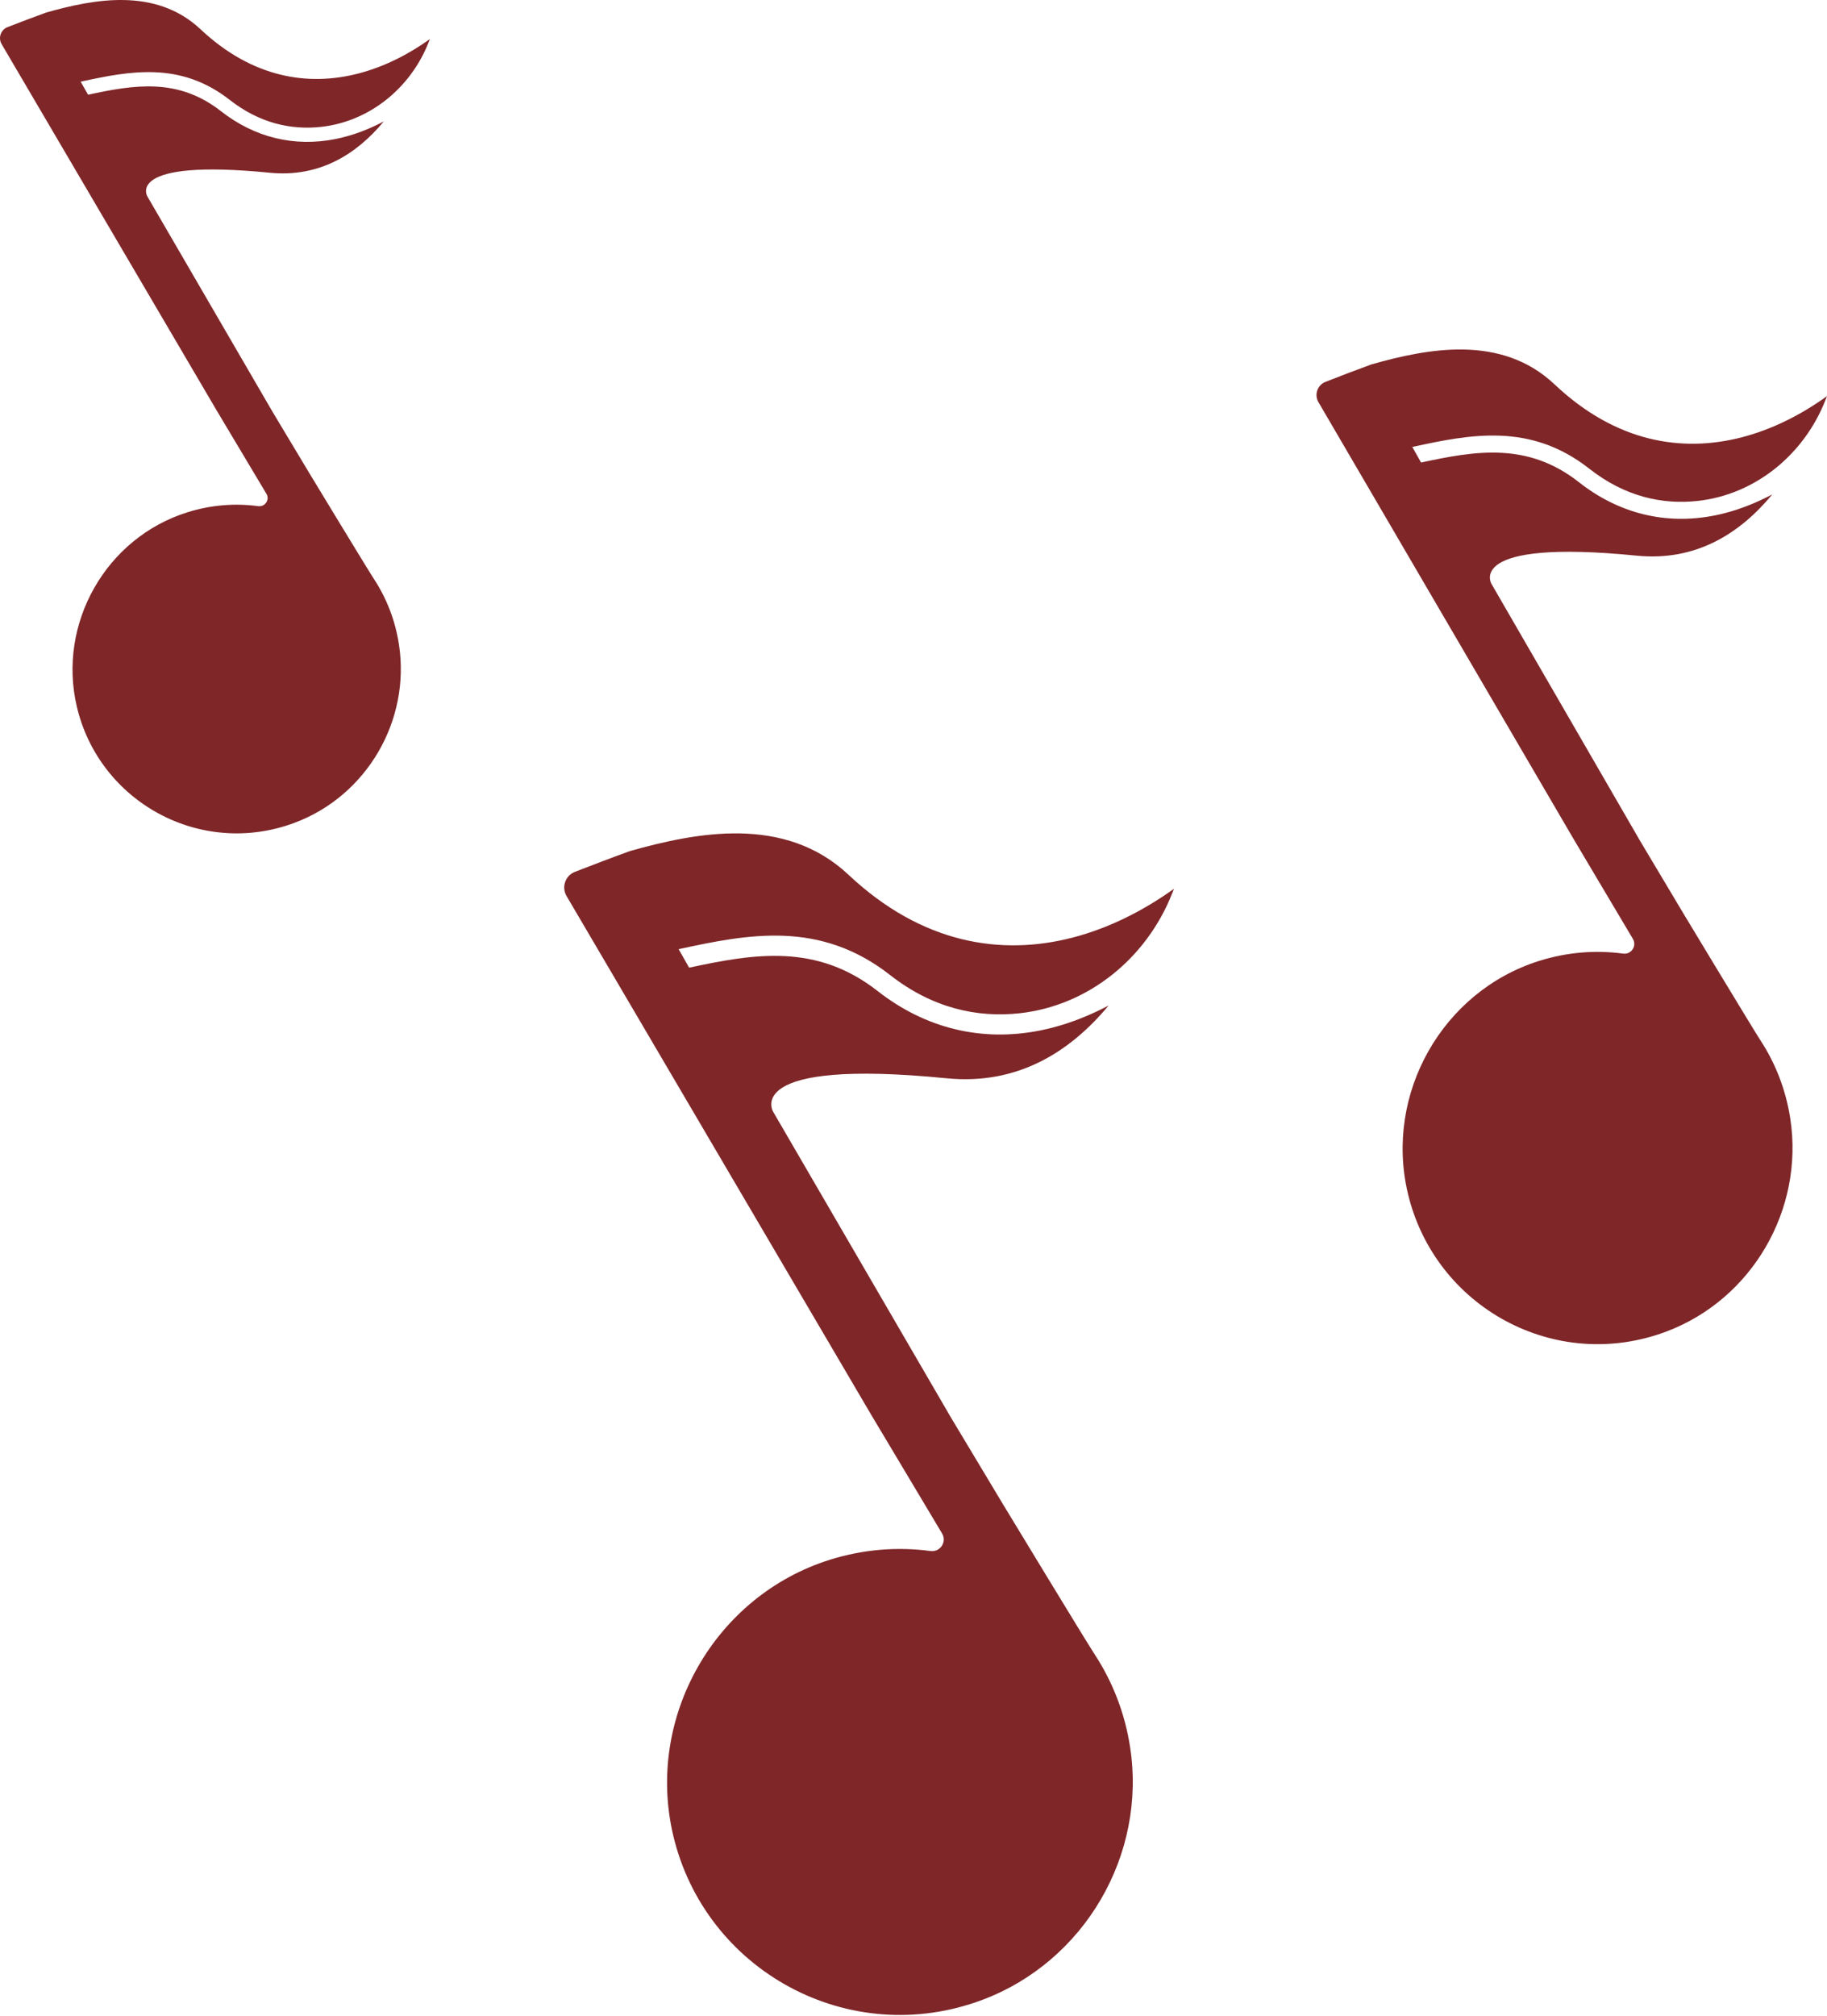
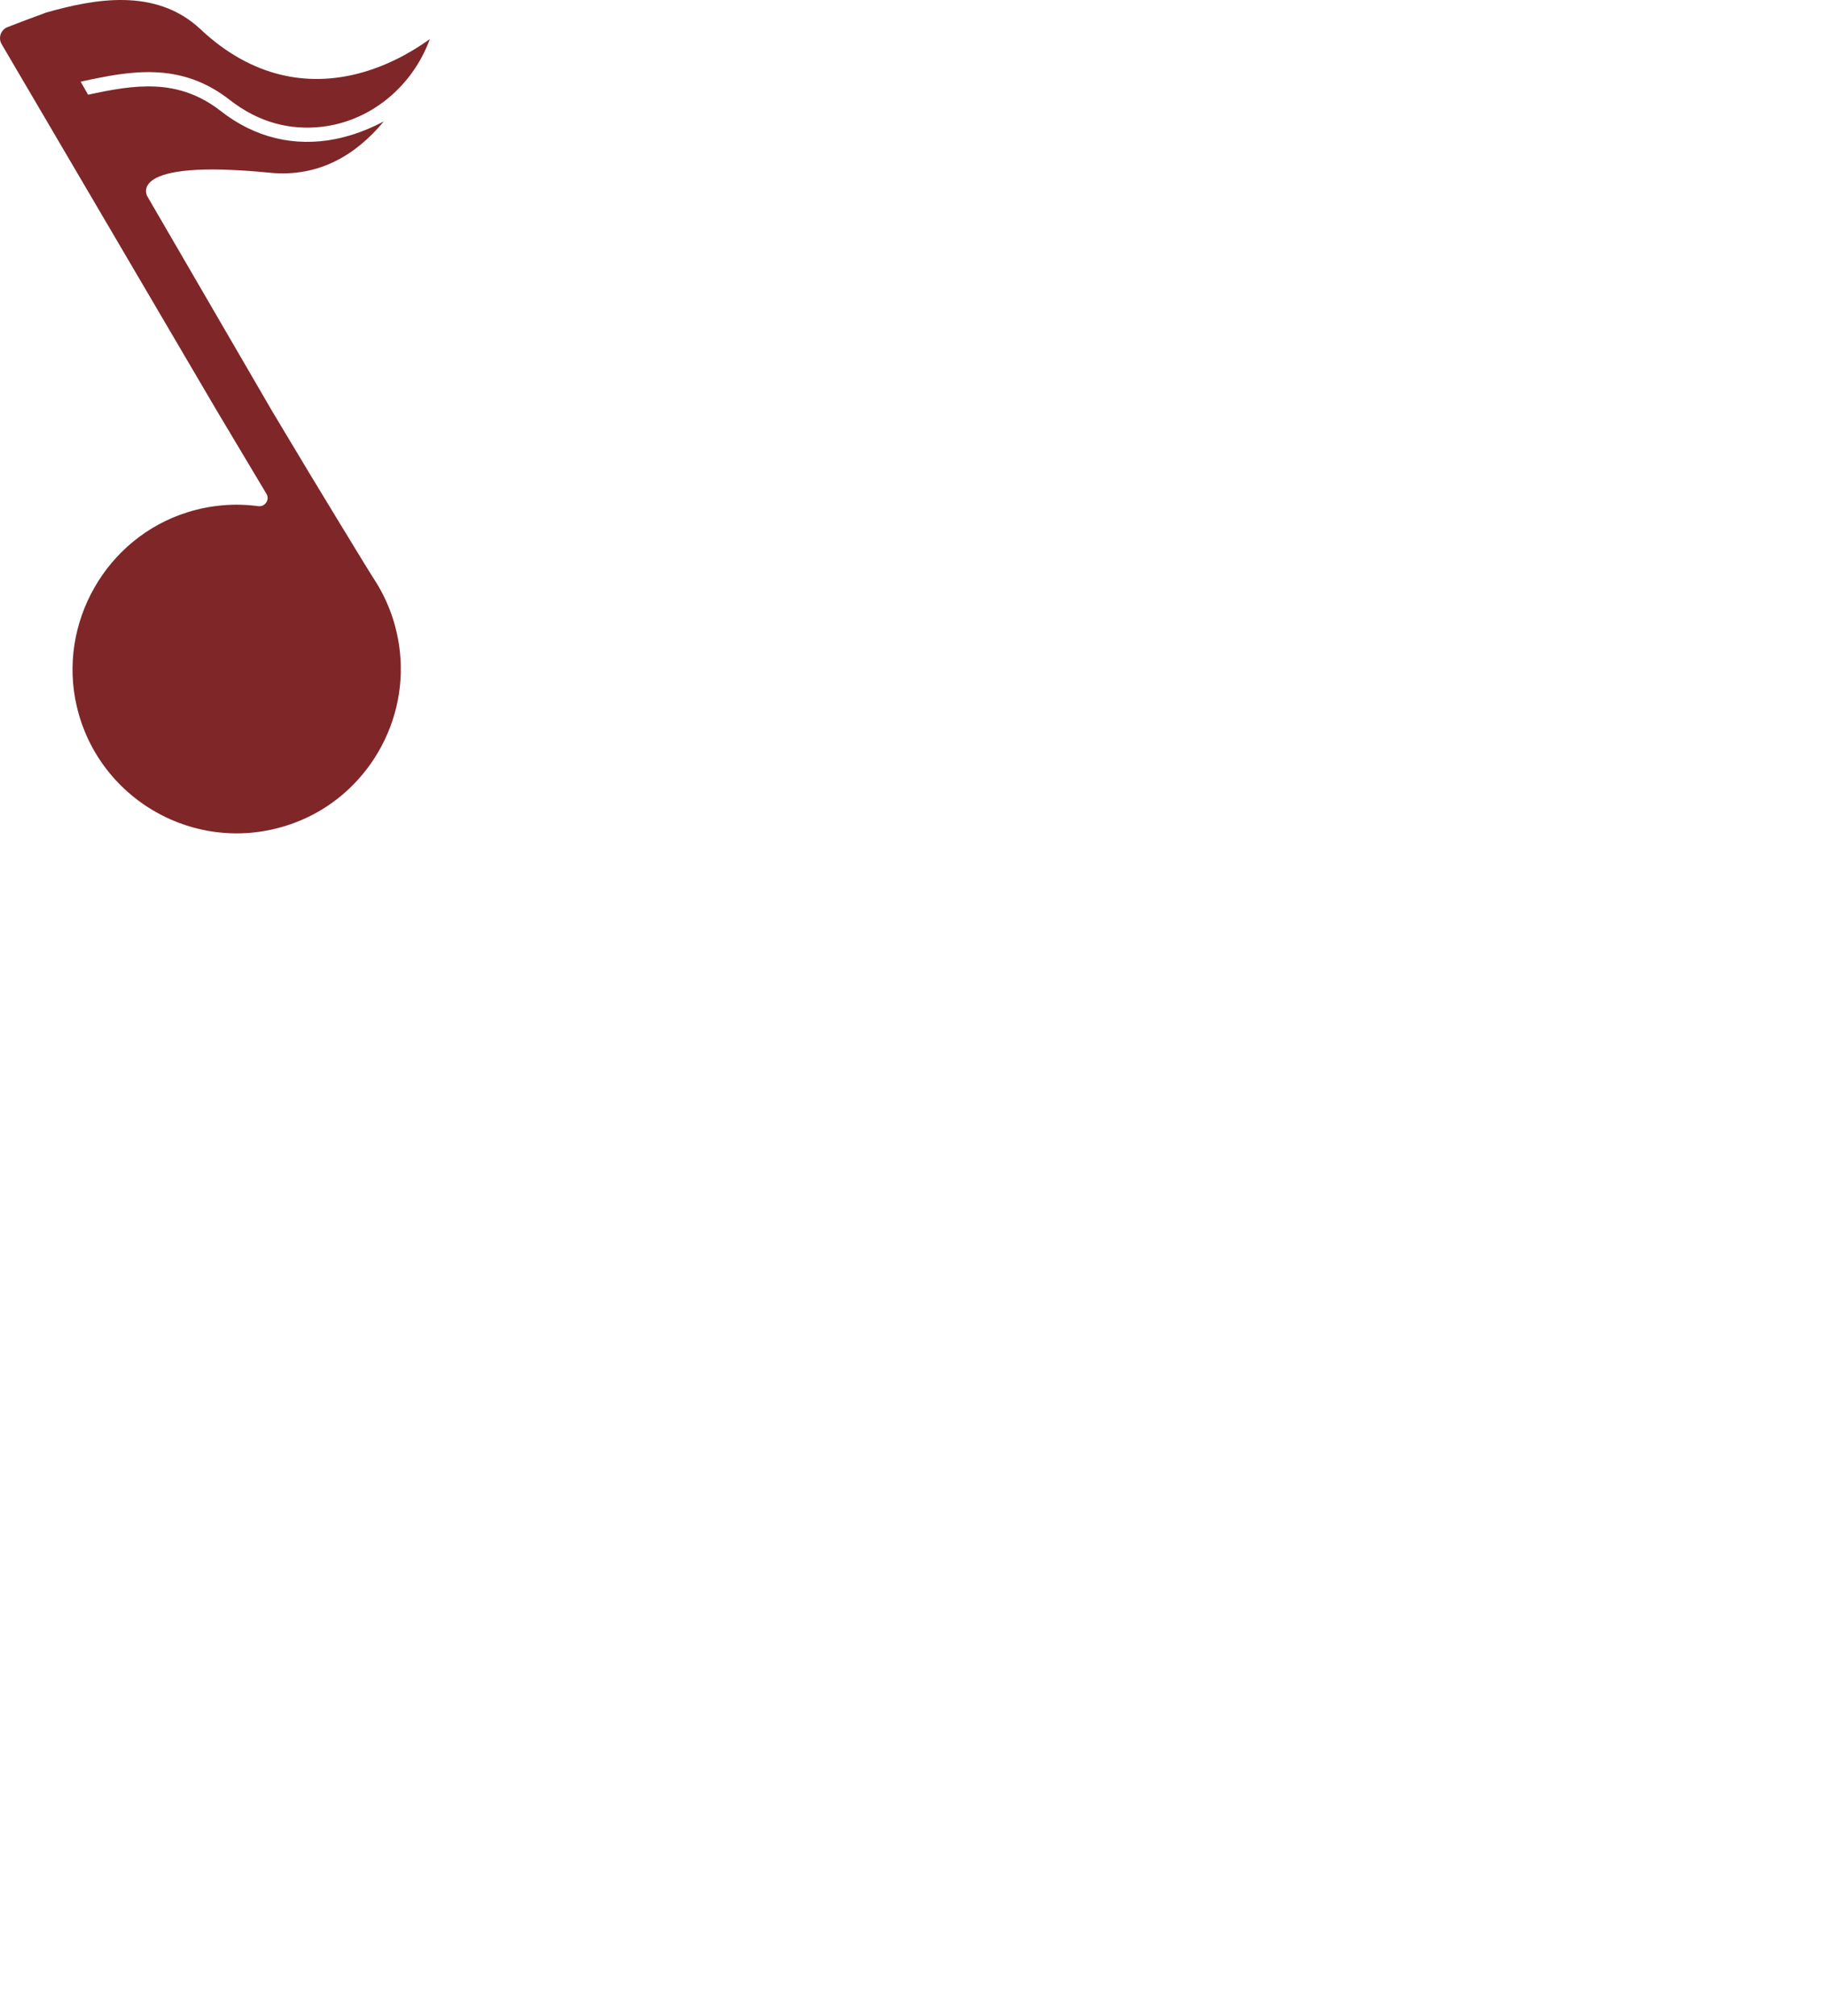
<svg xmlns="http://www.w3.org/2000/svg" width="68px" height="75px" viewBox="0 0 68 75" version="1.1">
  <title>C08C1179-C952-45AB-8541-4F9AEBF24BC2@1.5x</title>
  <g id="homepage---round-3" stroke="none" stroke-width="1" fill="none" fill-rule="evenodd">
    <g id="Homepage---v3" transform="translate(-1115, -4925)" fill="#7F2628">
      <g id="bookit-banner" transform="translate(-0, 4925)">
        <g id="notes-icon" transform="translate(1115, 0)">
-           <path d="M32.423,52.623 L34.022,55.298 L35.064,57.042 C35.252,57.356 34.993,57.743 34.63,57.694 C33.418,57.532 32.149,57.625 30.897,58.016 C26.597,59.361 24.022,63.885 25.056,68.27 C26.245,73.312 31.608,76.25 36.563,74.39 C40.363,72.964 42.679,69.002 42.062,64.991 C41.864,63.702 41.398,62.535 40.736,61.528 C40.421,61.05 37.352,55.99 37.352,55.99 L35.382,52.709 L28.777,41.356 C28.777,41.356 27.571,39.352 35.234,40.11 C37.863,40.37 39.822,39.136 41.261,37.404 C40.577,37.763 39.878,38.043 39.18,38.224 C39.025,38.264 38.87,38.3 38.715,38.331 C36.538,38.765 34.447,38.258 32.666,36.865 C30.391,35.084 28.082,35.472 25.649,35.995 L25.258,35.307 C27.842,34.747 30.51,34.219 33.131,36.271 C34.698,37.497 36.363,37.867 37.959,37.69 C40.515,37.405 42.672,35.639 43.62,33.249 C43.645,33.186 43.67,33.123 43.694,33.061 C42.553,33.878 41.276,34.524 39.926,34.875 C37.261,35.567 34.314,35.107 31.581,32.54 C29.21,30.313 25.928,30.959 23.449,31.657 C22.771,31.902 22.056,32.175 21.398,32.431 C21.038,32.571 20.89,33.001 21.089,33.334 L32.423,52.623 Z" id="Fill-7" />
-           <path d="M58.564,31.203 L59.902,33.455 L60.775,34.923 C60.932,35.187 60.715,35.513 60.411,35.472 C59.397,35.335 58.334,35.414 57.286,35.743 C53.686,36.875 51.53,40.683 52.396,44.375 C53.391,48.619 57.881,51.093 62.03,49.527 C65.211,48.326 67.15,44.991 66.634,41.614 C66.468,40.529 66.078,39.547 65.523,38.699 C65.26,38.297 62.69,34.037 62.69,34.037 L61.041,31.275 L55.511,21.718 C55.511,21.718 54.501,20.031 60.917,20.669 C63.118,20.888 64.758,19.849 65.963,18.391 C65.39,18.693 64.805,18.929 64.221,19.081 C64.091,19.115 63.961,19.145 63.831,19.172 C62.009,19.537 60.258,19.11 58.767,17.937 C56.862,16.438 54.929,16.765 52.892,17.205 L52.565,16.626 C54.728,16.154 56.962,15.71 59.156,17.437 C60.468,18.469 61.862,18.781 63.199,18.632 C65.338,18.392 67.144,16.905 67.938,14.893 C67.959,14.84 67.98,14.787 68,14.735 C67.045,15.423 65.976,15.967 64.845,16.262 C62.614,16.845 60.147,16.458 57.859,14.297 C55.874,12.422 53.126,12.966 51.05,13.553 C50.483,13.759 49.884,13.989 49.333,14.205 C49.032,14.323 48.908,14.685 49.075,14.965 L58.564,31.203 Z" id="Fill-7-Copy" />
          <path d="M8.054,15.251 L9.181,17.138 L9.916,18.368 C10.048,18.589 9.866,18.862 9.61,18.828 C8.755,18.713 7.86,18.779 6.978,19.055 C3.946,20.003 2.131,23.194 2.86,26.287 C3.698,29.843 7.479,31.915 10.972,30.603 C13.652,29.598 15.284,26.803 14.849,23.974 C14.71,23.065 14.381,22.242 13.915,21.532 C13.692,21.195 11.529,17.626 11.529,17.626 L10.14,15.312 L5.483,7.304 C5.483,7.304 4.633,5.891 10.035,6.425 C11.889,6.609 13.27,5.739 14.285,4.517 C13.802,4.77 13.31,4.968 12.817,5.095 C12.708,5.124 12.599,5.149 12.49,5.171 C10.955,5.477 9.481,5.119 8.225,4.137 C6.621,2.881 4.993,3.154 3.278,3.523 L3.002,3.038 C4.824,2.643 6.705,2.271 8.553,3.718 C9.658,4.583 10.831,4.843 11.957,4.719 C13.759,4.518 15.279,3.272 15.948,1.586 C15.965,1.542 15.983,1.498 16,1.454 C15.196,2.03 14.295,2.486 13.343,2.733 C11.465,3.221 9.387,2.897 7.46,1.086 C5.788,-0.484 3.474,-0.029 1.727,0.464 C1.249,0.636 0.745,0.829 0.281,1.009 C0.027,1.108 -0.077,1.411 0.063,1.646 L8.054,15.251 Z" id="Fill-7-Copy-2" />
        </g>
      </g>
    </g>
  </g>
</svg>